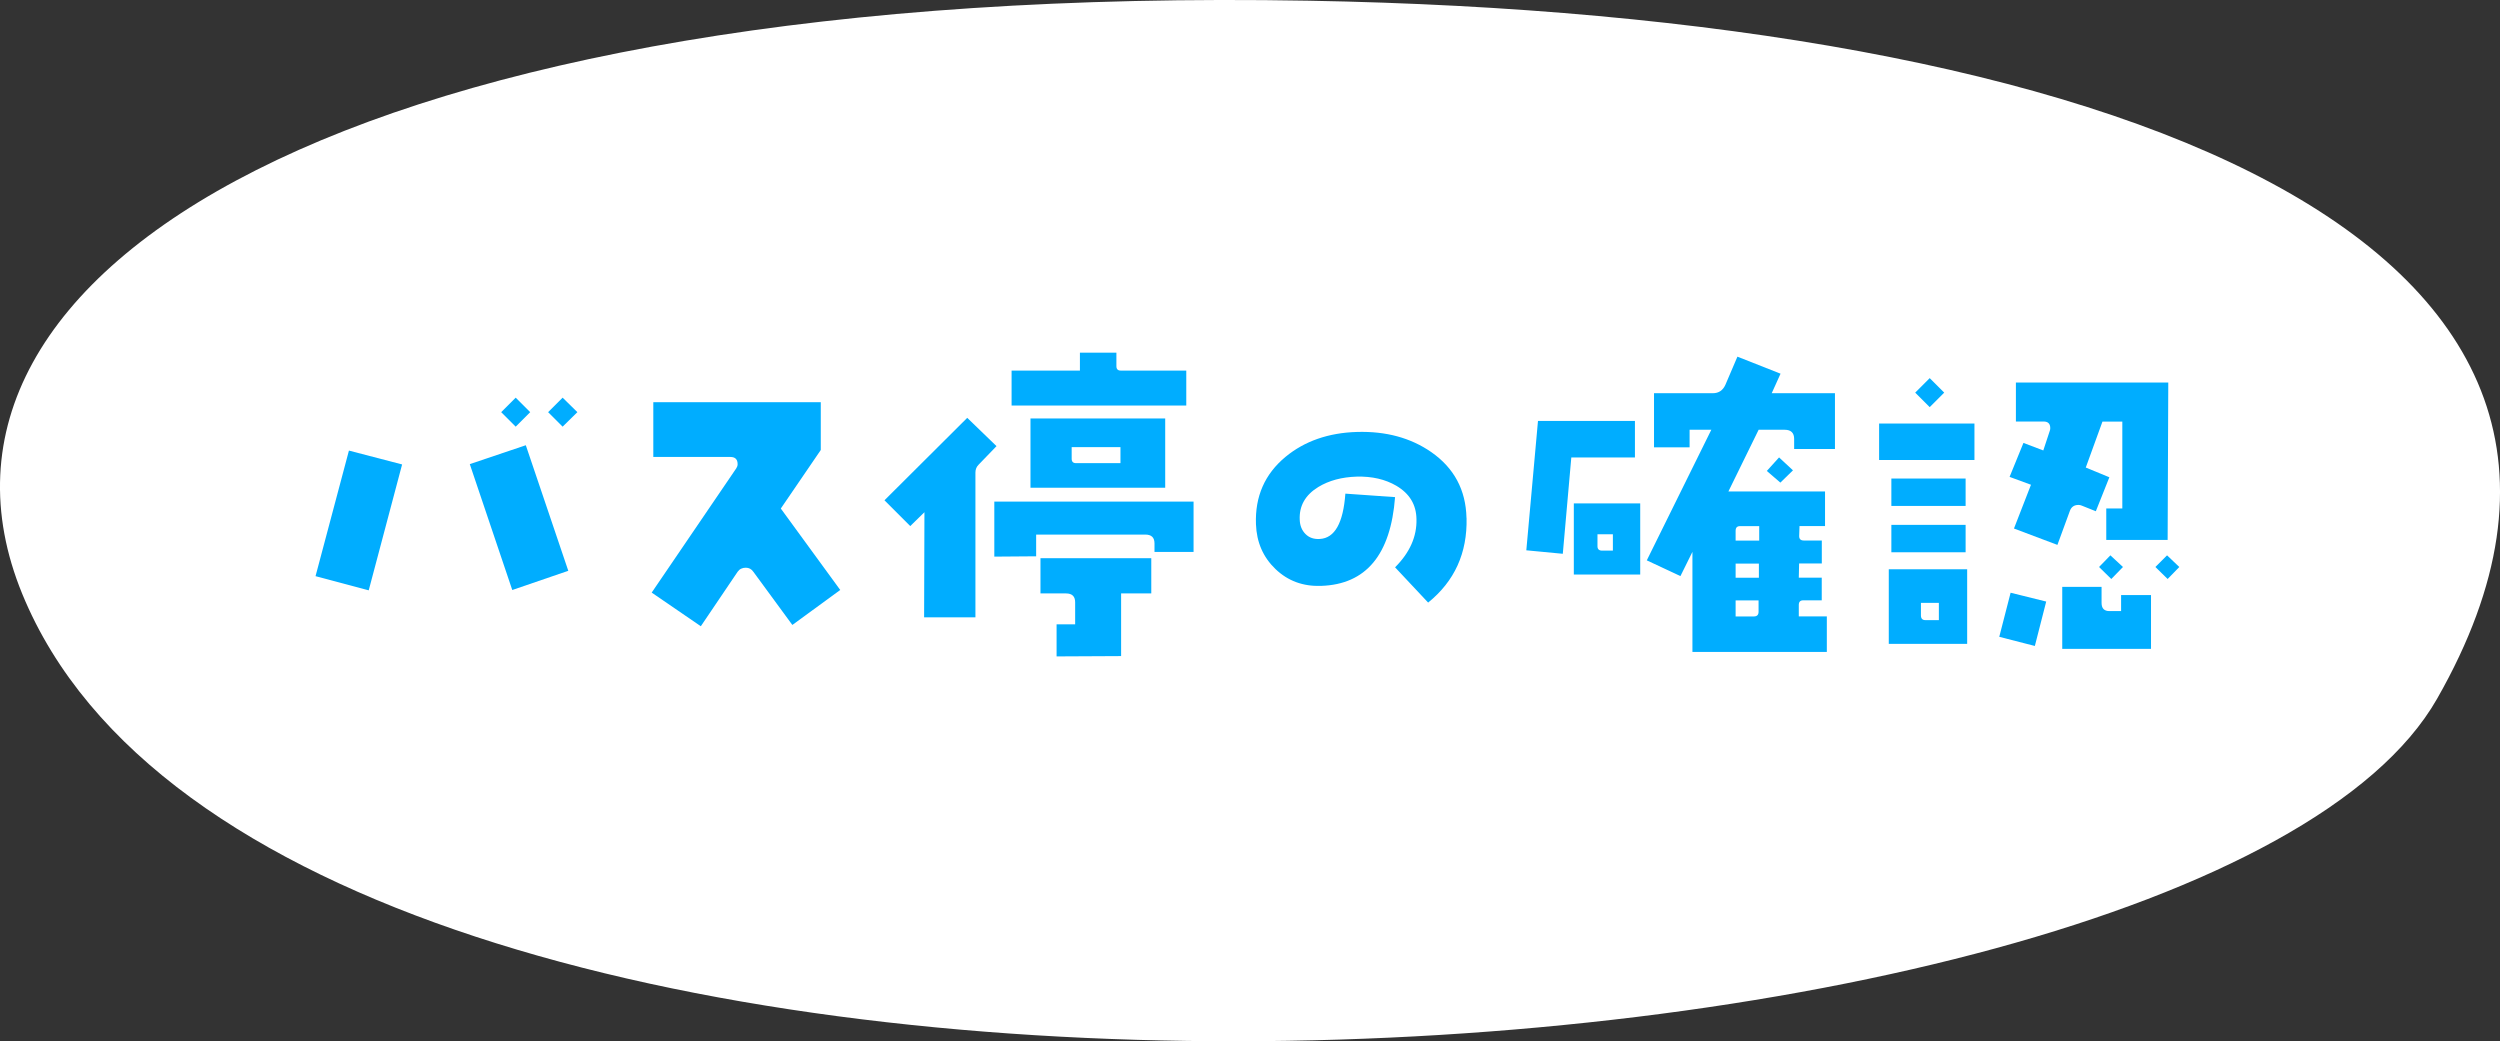
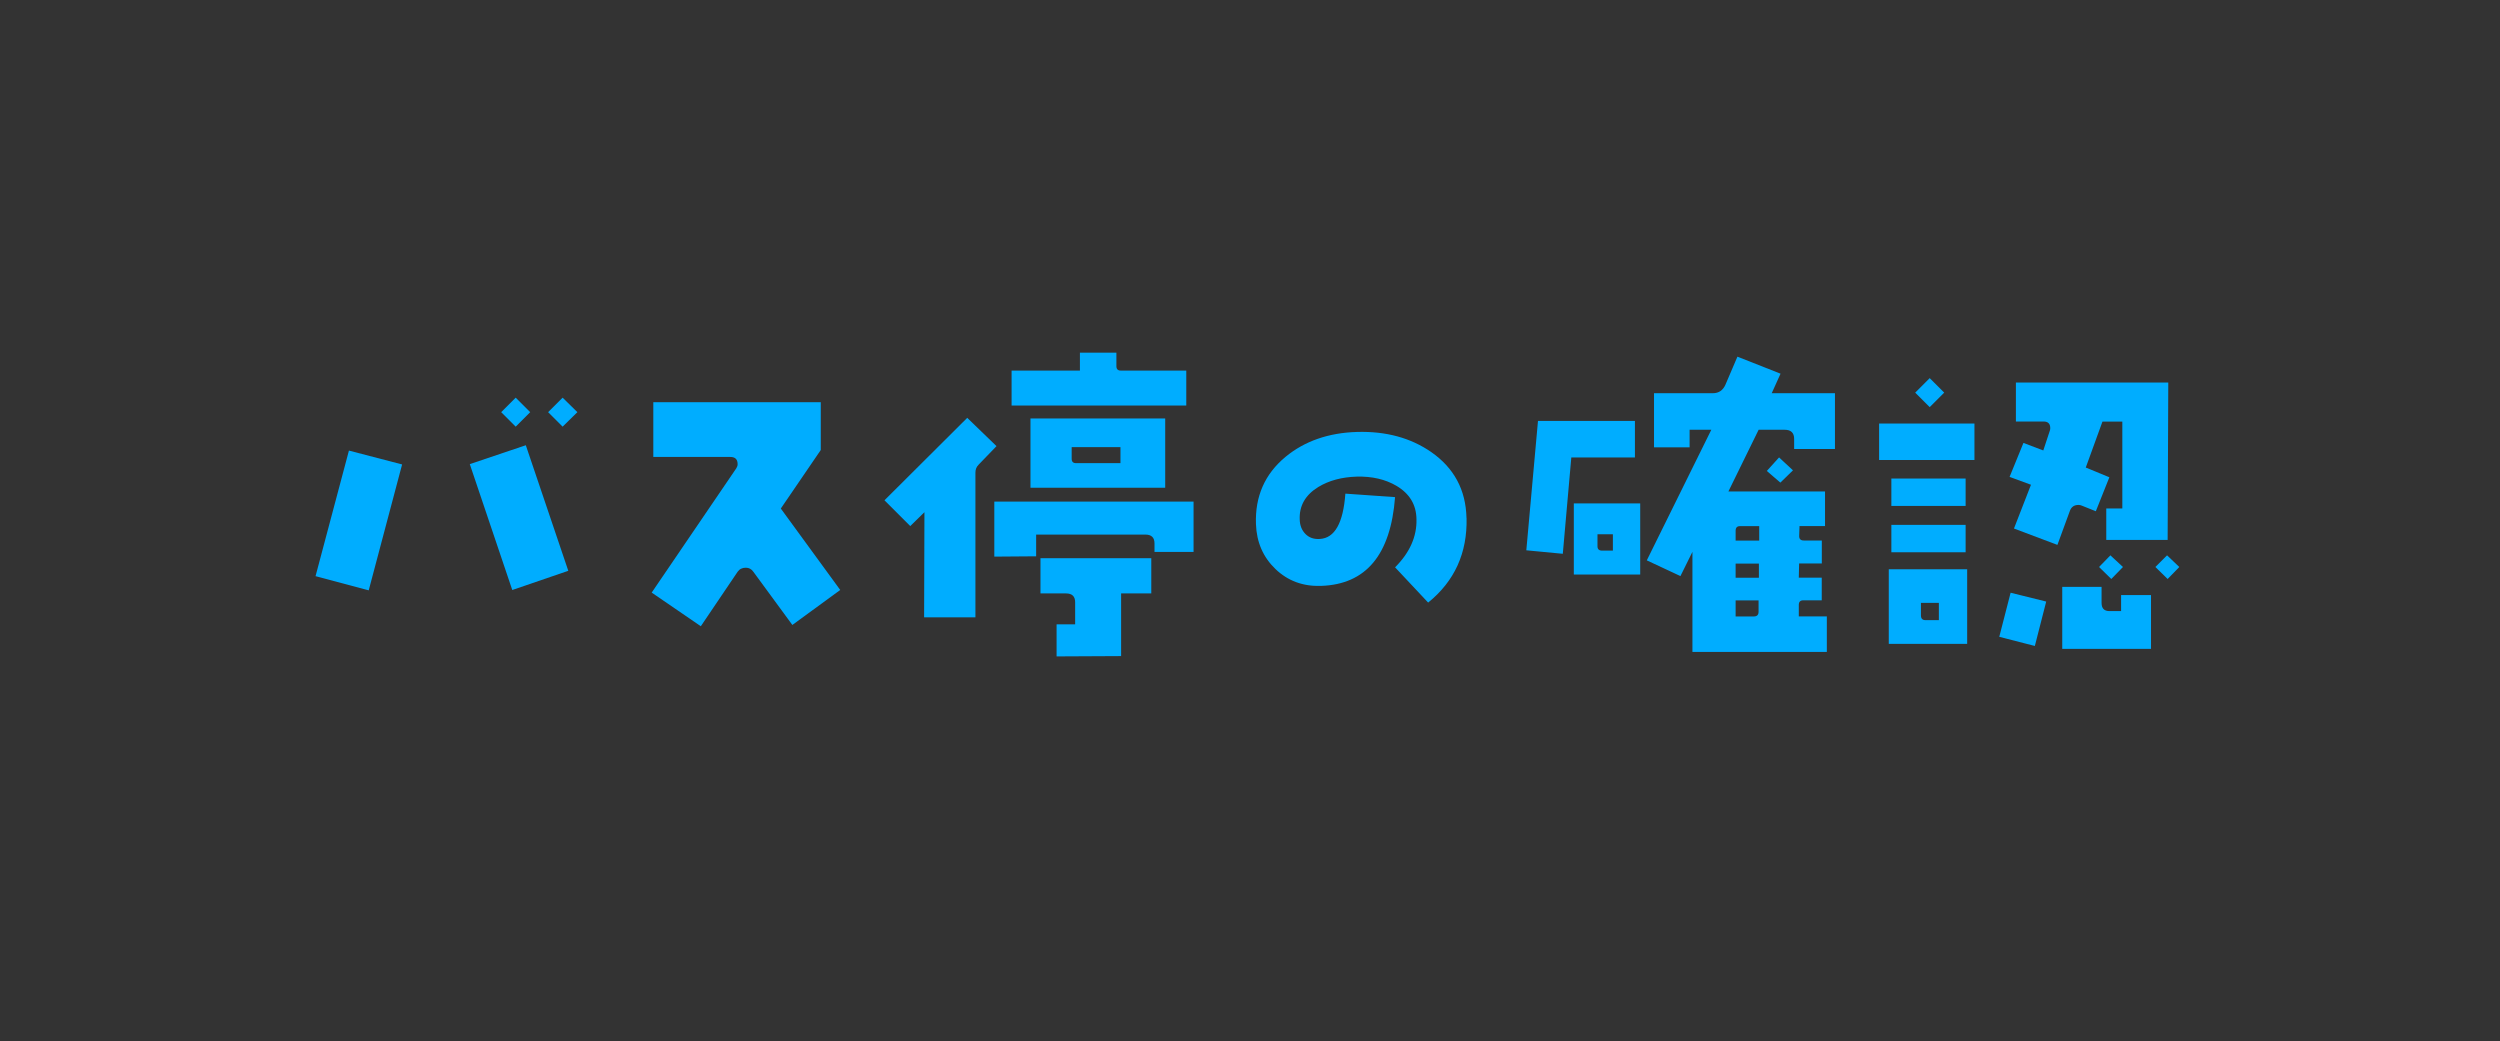
<svg xmlns="http://www.w3.org/2000/svg" id="Layer_2" viewBox="0 0 387.83 161.53">
  <rect x="0" y="0" width="387.83" height="161.53" fill="#333333" stroke="none" />
  <defs>
    <style>
      .cls-1 {
        fill: #00adff;
      }

      .cls-2 {
        fill: #fff;
        fill-rule: evenodd;
      }
    </style>
  </defs>
  <g id="design">
    <g>
-       <path class="cls-2" d="M3.45,92.13c40.3,98.34,337.5,81.31,374.62,16.27C418.63,37.31,327.5,2.33,203.04.11,54.23-2.54-17.04,42.14,3.45,92.13Z" />
      <g>
        <path class="cls-1" d="M62.38,72.05l-5.18,19.53-8.25-2.2,5.18-19.48,8.25,2.15ZM88.16,88.55l-8.69,2.98-6.59-19.53,8.69-2.93,6.59,19.48ZM82.25,63.94l-2.25,2.25-2.25-2.25,2.25-2.25,2.25,2.25ZM89.57,63.94l-2.29,2.25-2.25-2.25,2.25-2.25,2.29,2.25Z" />
        <path class="cls-1" d="M130.34,91.53l-7.42,5.42-6.05-8.25c-.29-.42-.68-.63-1.17-.63-.55,0-.98.21-1.27.63l-5.71,8.45-7.62-5.22,13.13-19.29c.13-.2.2-.41.2-.63,0-.75-.38-1.12-1.12-1.12h-11.96v-8.5h25.98v7.42l-6.2,9.08,9.23,12.65Z" />
        <path class="cls-1" d="M154.59,69.21l-2.78,2.88c-.33.33-.49.73-.49,1.22v22.46h-7.96l.05-16.31-2.2,2.15-4-4,12.84-12.79,4.54,4.39ZM185.15,85.62h-6.05v-1.32c0-.91-.47-1.37-1.42-1.37h-16.94v3.37l-6.49.05v-8.54h30.91v7.81ZM184.03,62.91h-27.1v-5.42h10.6v-2.78h5.66v2.1c0,.46.23.68.68.68h10.16v5.42ZM180.76,75.66h-20.9v-10.74h20.9v10.74ZM178.61,92.06h-4.69v9.72l-10.01.05v-4.98h2.88v-3.42c0-.91-.47-1.37-1.42-1.37h-3.96v-5.47h17.19v5.47ZM173.82,71.85v-2.49h-7.57v1.81c0,.46.23.68.68.68h6.88Z" />
        <path class="cls-1" d="M227.51,80.35c.13,5.44-1.86,9.81-5.96,13.13l-5.13-5.47c2.28-2.28,3.39-4.77,3.32-7.47-.03-2.25-1.07-3.97-3.12-5.18-1.73-1.01-3.78-1.48-6.15-1.42-2.31.07-4.3.6-5.96,1.61-2.02,1.24-2.98,2.93-2.88,5.08.03.91.33,1.65.9,2.22s1.31.82,2.22.76c2.31-.13,3.63-2.47,3.96-7.03l7.71.54c-.68,8.95-4.51,13.54-11.47,13.77-2.8.1-5.16-.77-7.08-2.61s-2.93-4.16-3.03-6.96c-.16-4.3,1.37-7.78,4.59-10.45,2.96-2.44,6.66-3.73,11.08-3.86,4.49-.13,8.33.91,11.52,3.12,3.55,2.47,5.37,5.88,5.47,10.21Z" />
        <path class="cls-1" d="M253.62,70.97h-9.86l-1.32,14.94-5.66-.54,1.81-20.07h15.04v5.66ZM254.45,89.13h-10.3v-11.04h10.3v11.04ZM250.21,85.42v-2.54h-2.39v1.86c0,.46.24.68.73.68h1.66ZM284.68,69.65h-6.35v-1.56c0-.94-.49-1.42-1.46-1.42h-4.05l-4.69,9.57h14.99v5.37h-3.96l-.05,1.56c0,.46.24.68.73.68h2.78v3.56h-3.52l-.05,2.2h3.56v3.52h-2.88c-.46,0-.68.24-.68.73v1.76h4.35v5.52h-20.85v-15.53l-1.86,3.76-5.22-2.44,10.01-20.26h-3.37v2.73h-5.52v-8.4h9.13c.91,0,1.56-.44,1.95-1.32l1.86-4.35,6.69,2.64-1.37,3.03h9.81v8.64ZM272.91,81.62h-2.98c-.46,0-.68.24-.68.73v1.51h3.66v-2.25ZM272.86,87.43h-3.61v2.2h3.61v-2.2ZM272.81,93.14h-3.56v2.49h2.83c.49,0,.73-.24.73-.73v-1.76ZM278.14,72.97l-1.95,1.9-2.1-1.81,1.9-2.1,2.15,2Z" />
        <path class="cls-1" d="M306.3,71.36h-14.79v-5.66h14.79v5.66ZM305.17,99.88h-12.16v-11.57h12.16v11.57ZM304.93,78.49h-11.52v-4.25h11.52v4.25ZM304.93,85.67h-11.52v-4.25h11.52v4.25ZM301.61,60.91l-2.25,2.25-2.25-2.25,2.25-2.25,2.25,2.25ZM300.78,96.21v-2.69h-2.78v1.95c0,.49.23.73.68.73h2.1ZM317.43,93.33l-1.76,6.88-5.52-1.42,1.76-6.84,5.52,1.37ZM336.37,59.35l-.1,24.41h-9.52v-4.88h2.49v-13.48h-3.08l-2.59,7.13,3.66,1.51-2.1,5.27-2.2-.88c-.16-.07-.33-.1-.49-.1-.65,0-1.09.29-1.32.88l-1.95,5.32-6.74-2.54,2.64-6.79-3.32-1.22,2.15-5.27,3.08,1.17,1.03-3.12c.03-.1.05-.21.05-.34,0-.68-.34-1.03-1.03-1.03h-4.3v-6.05h23.63ZM333.69,100.66h-13.77v-9.62h6.1v2.49c0,.85.41,1.27,1.22,1.27h1.81v-2.49h4.64v8.35ZM329.34,87.96l-1.81,1.86-1.9-1.86,1.76-1.81,1.95,1.81ZM338.08,87.96l-1.81,1.86-1.9-1.86,1.81-1.81,1.9,1.81Z" />
      </g>
    </g>
  </g>
</svg>